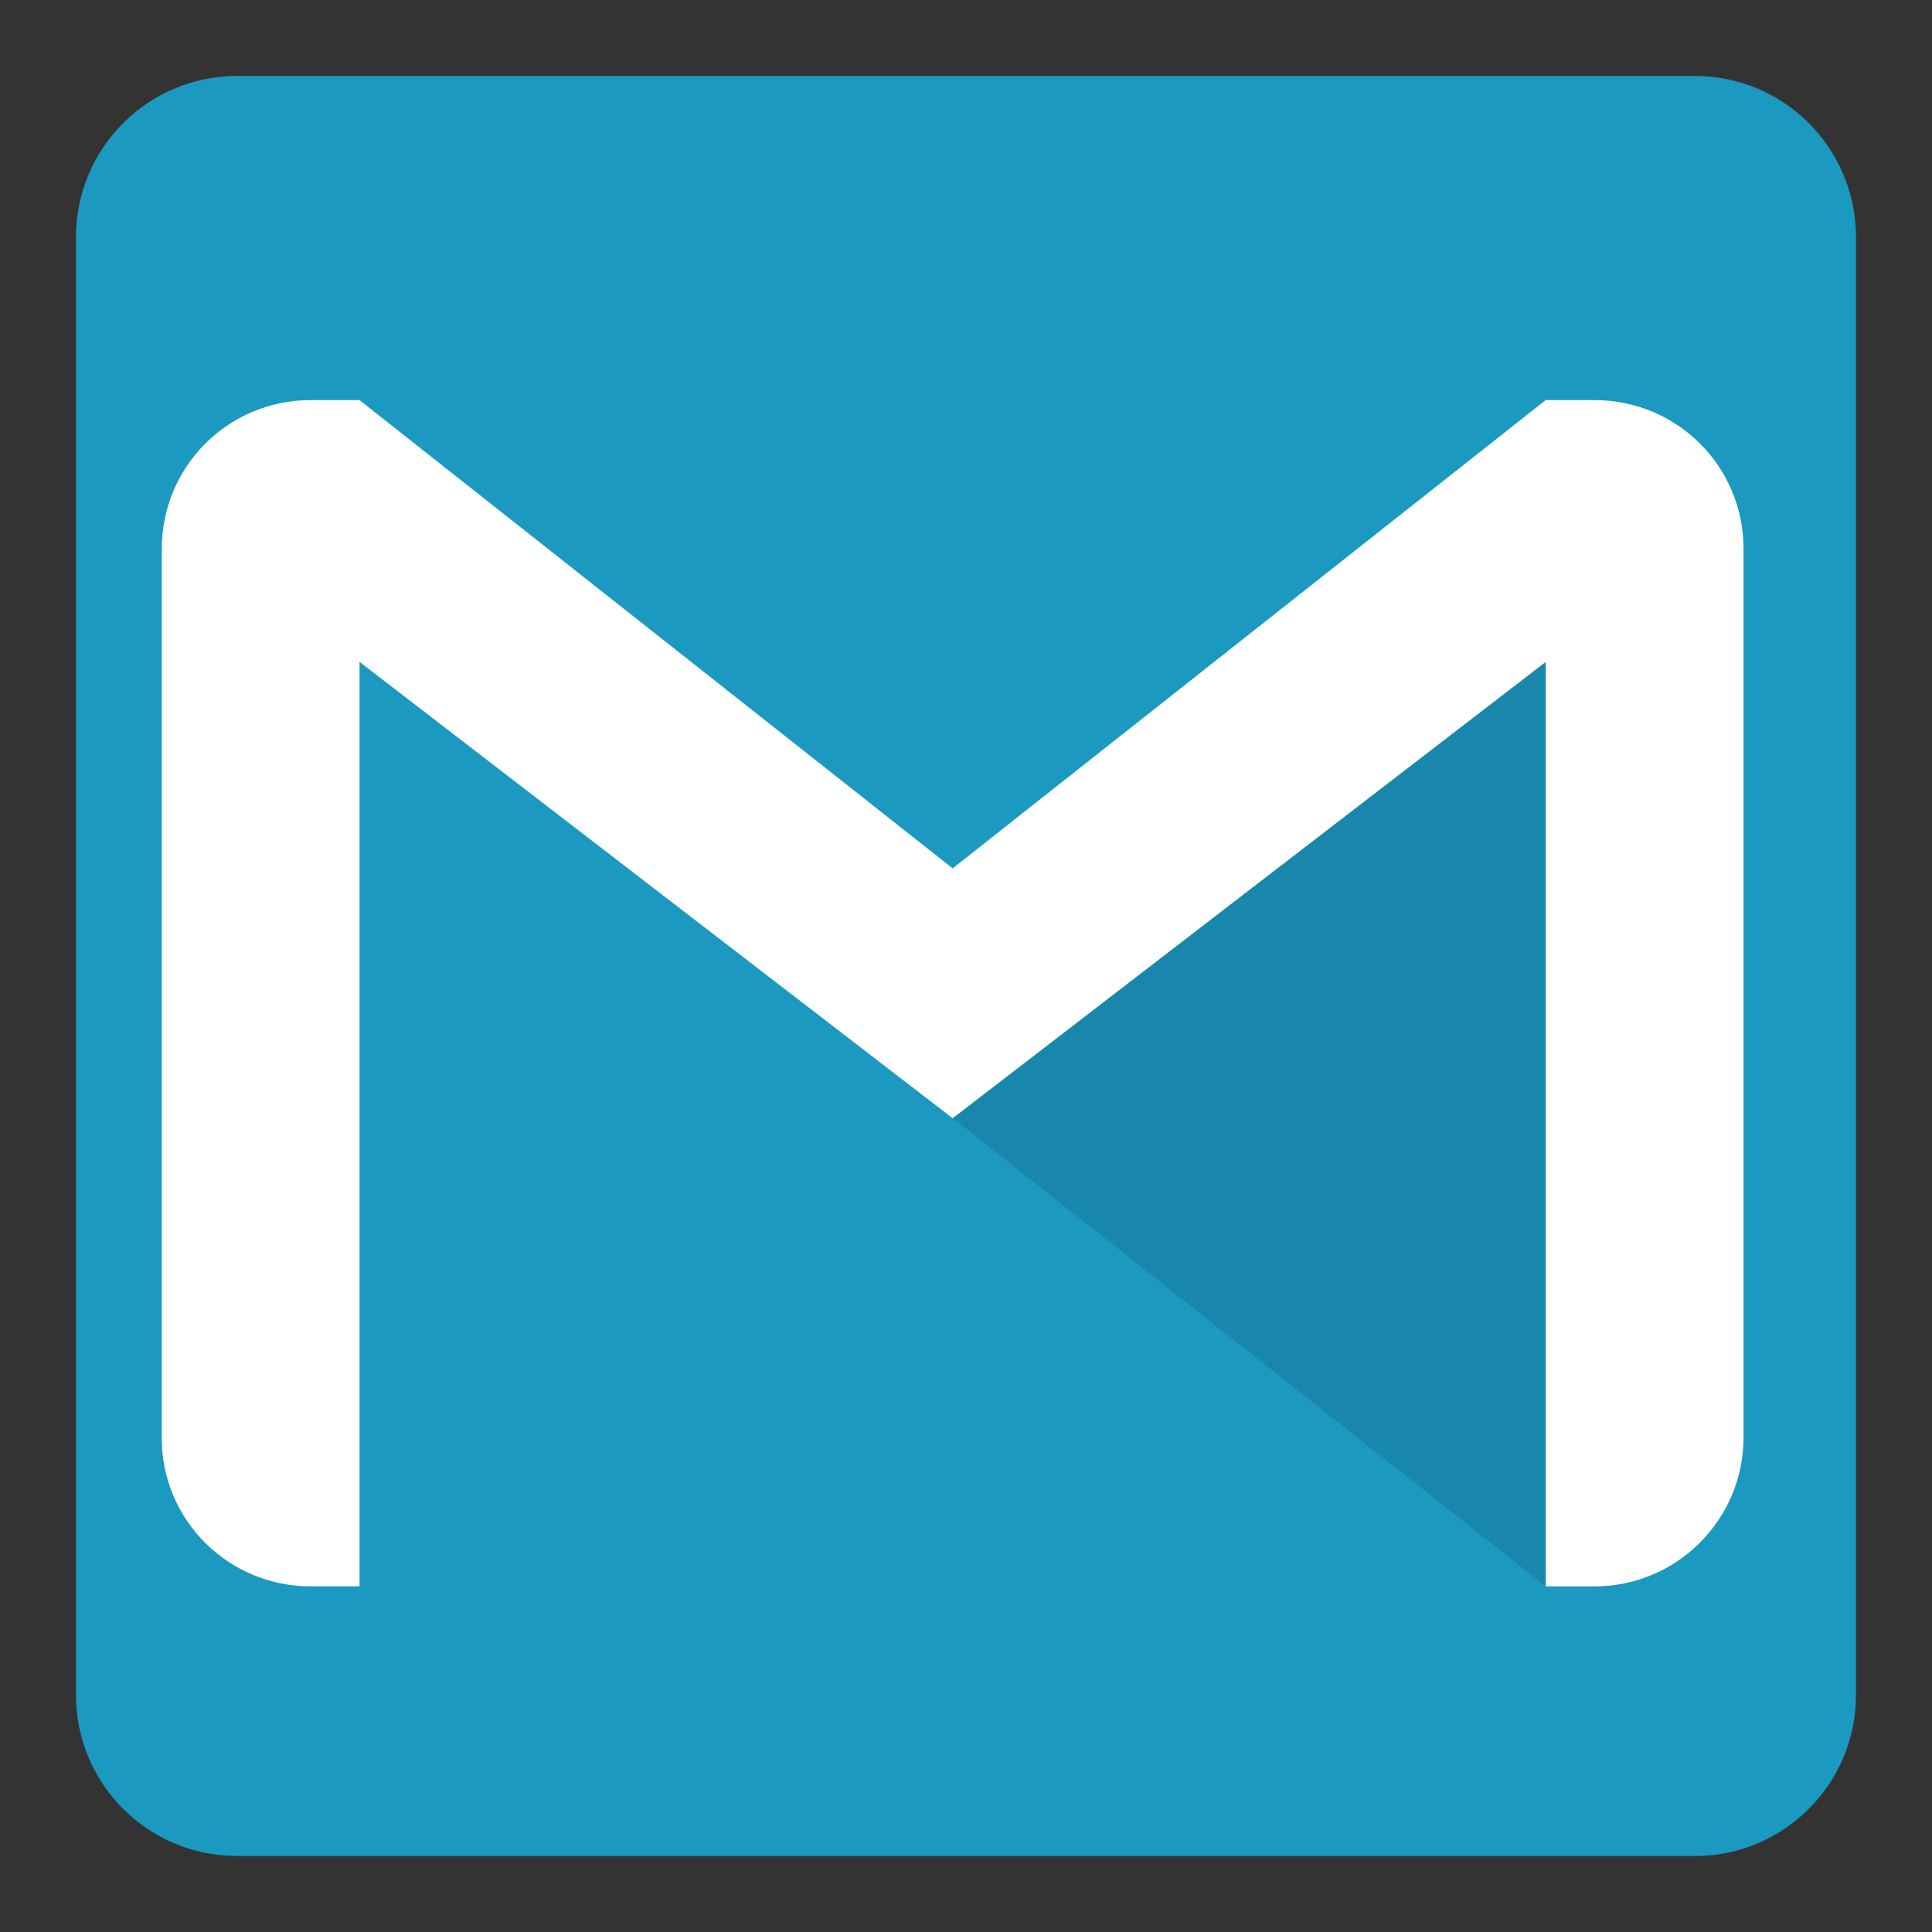
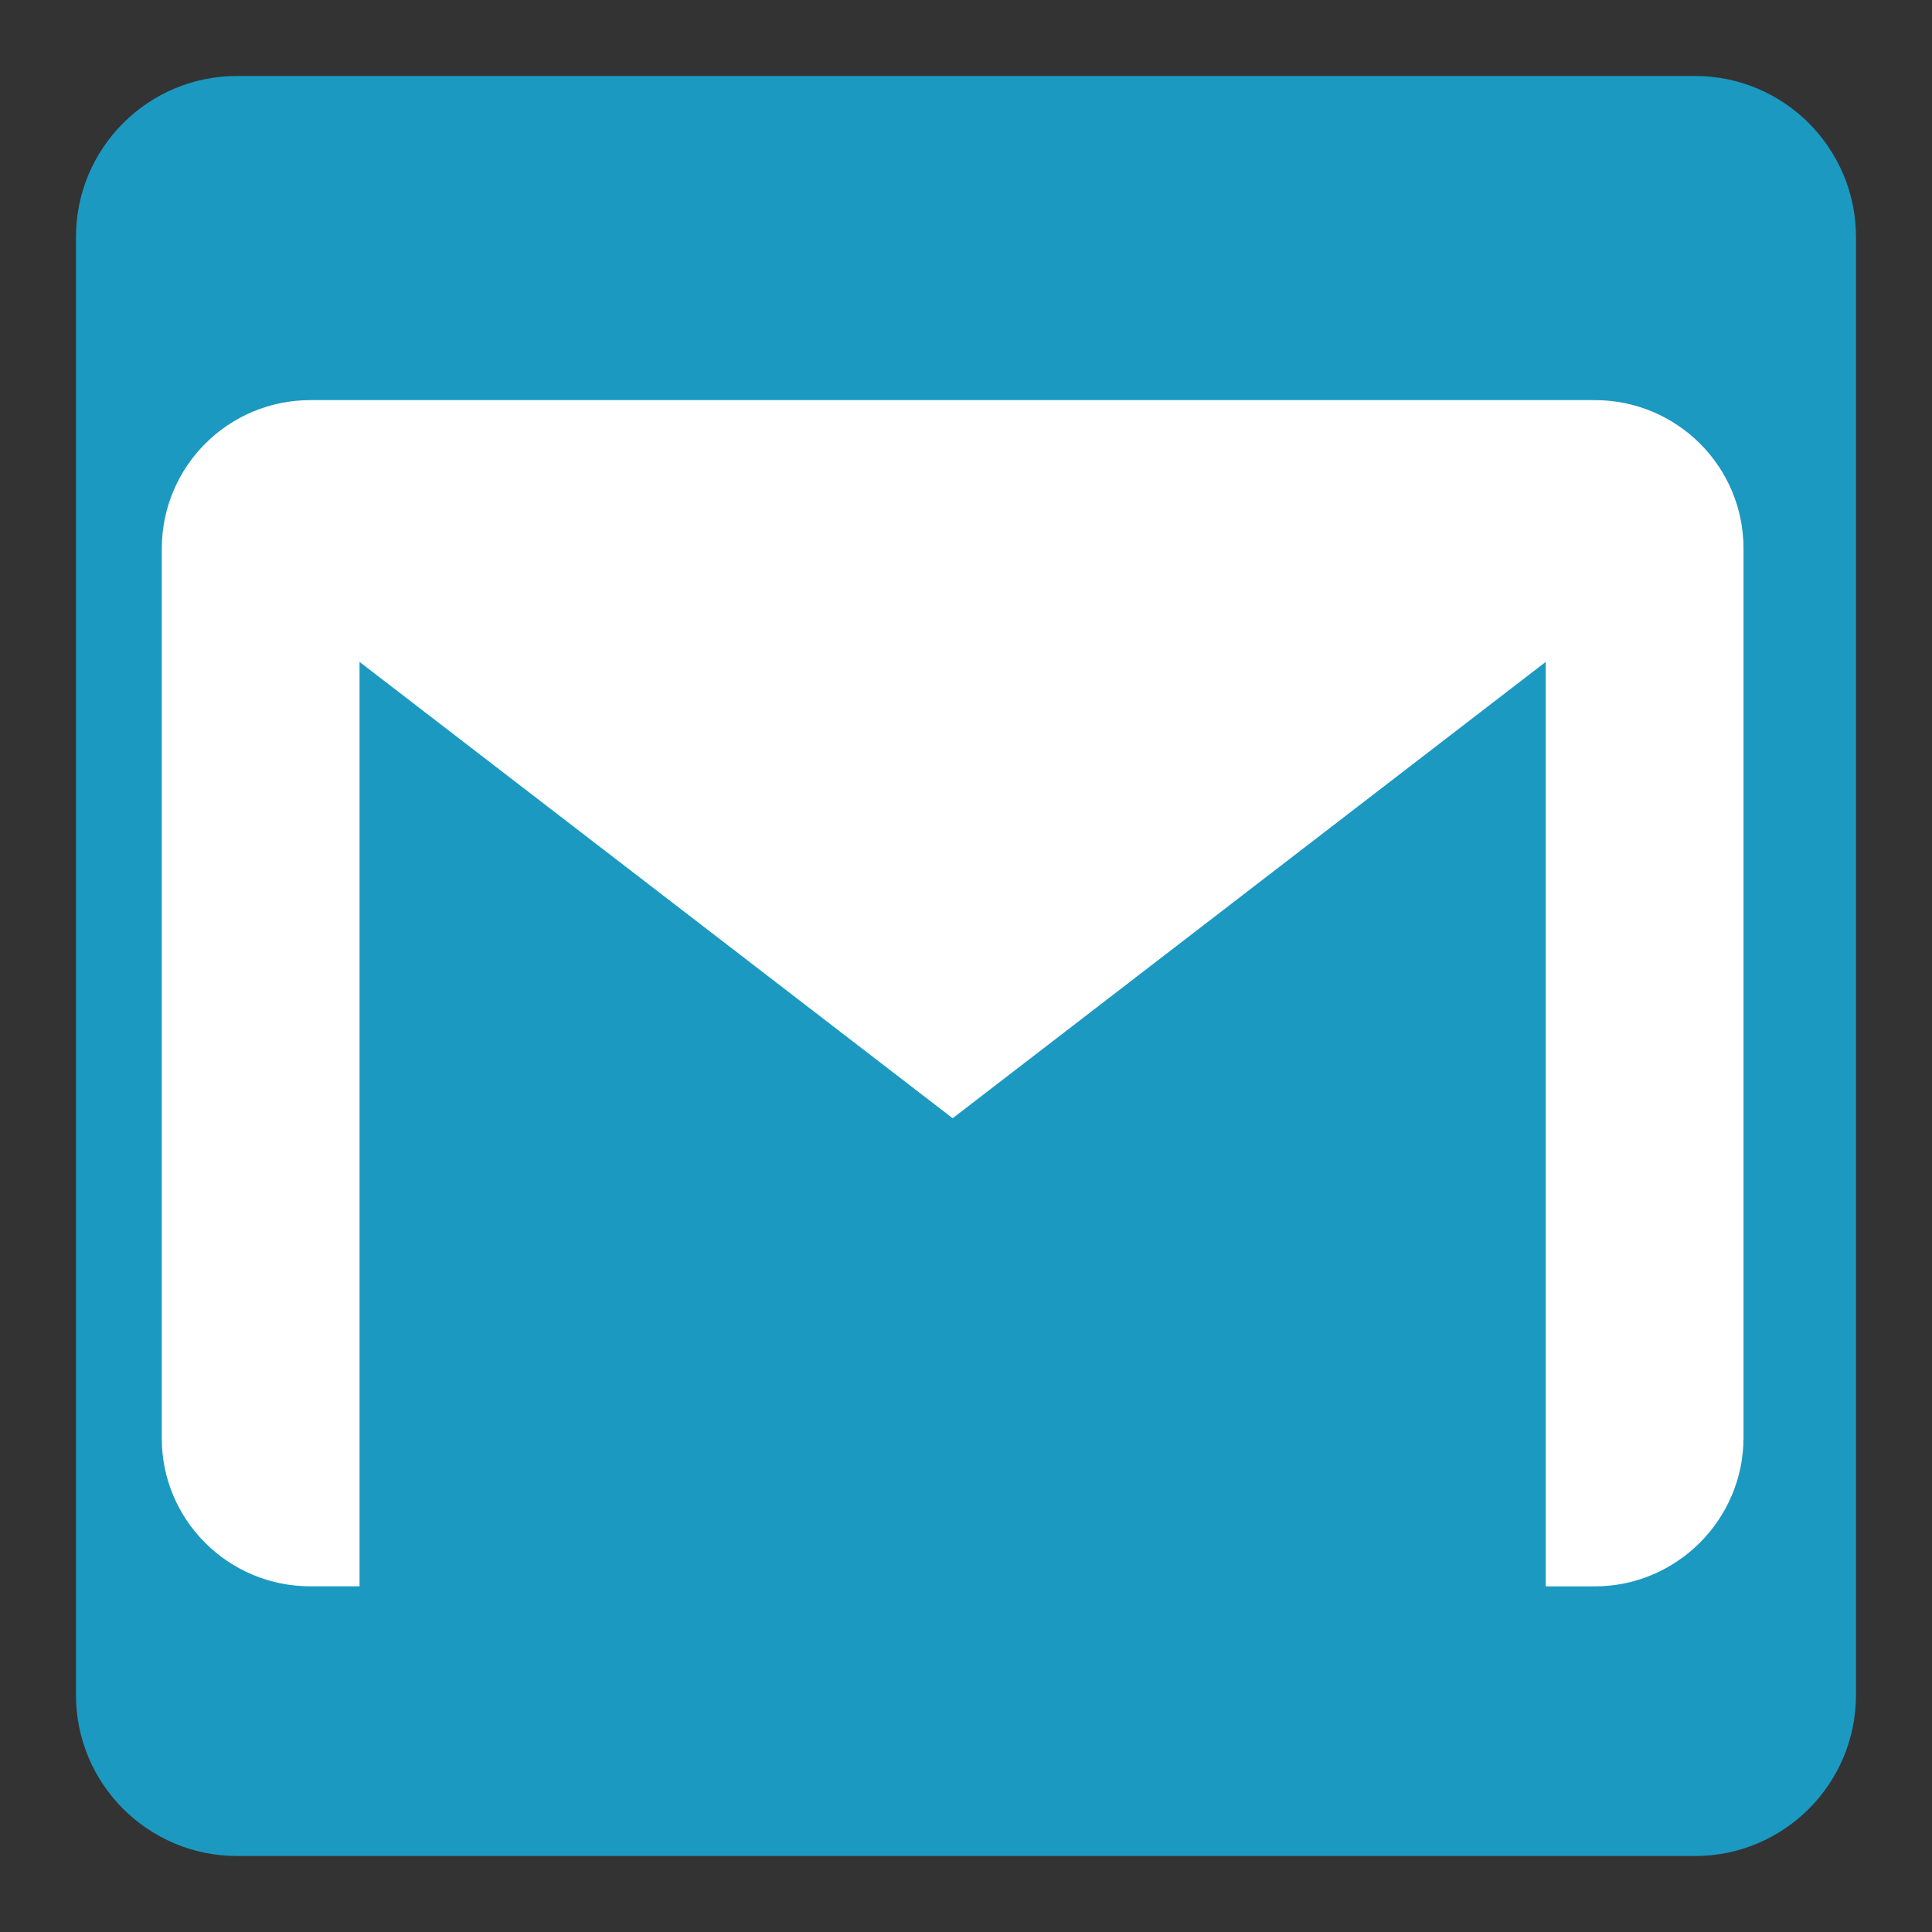
<svg xmlns="http://www.w3.org/2000/svg" version="1.1" id="OBJECTS" x="0px" y="0px" width="50px" height="50px" viewBox="0 0 50 50" enable-background="new 0 0 50 50" xml:space="preserve">
  <rect x="0" y="0" width="50" height="50" fill="#333333" stroke="none" />
  <g>
    <path fill="#1B99C1" d="M43.864,48.034c2.302,0,4.169-1.865,4.169-4.168V6.136c-0.001-2.305-1.866-4.17-4.168-4.17H6.135   c-2.301,0-4.169,1.864-4.169,4.169v37.73c0,2.303,1.865,4.168,4.169,4.168L43.864,48.034z" />
  </g>
  <g>
-     <polygon fill="#1887AB" points="24.657,28.939 40.005,41.055 40.005,17.13  " />
-     <path fill="#FFFFFF" d="M41.272,10.355h-1.271L24.655,22.473L9.305,10.355H8.034c-2.127,0-3.847,1.719-3.847,3.848v23.023   c0,2.111,1.72,3.828,3.847,3.828h1.271V17.13l15.35,11.81l15.348-11.81v23.925h1.27c2.108,0,3.849-1.717,3.849-3.852v-23   C45.125,12.075,43.402,10.355,41.272,10.355z" />
+     <path fill="#FFFFFF" d="M41.272,10.355h-1.271L9.305,10.355H8.034c-2.127,0-3.847,1.719-3.847,3.848v23.023   c0,2.111,1.72,3.828,3.847,3.828h1.271V17.13l15.35,11.81l15.348-11.81v23.925h1.27c2.108,0,3.849-1.717,3.849-3.852v-23   C45.125,12.075,43.402,10.355,41.272,10.355z" />
  </g>
</svg>